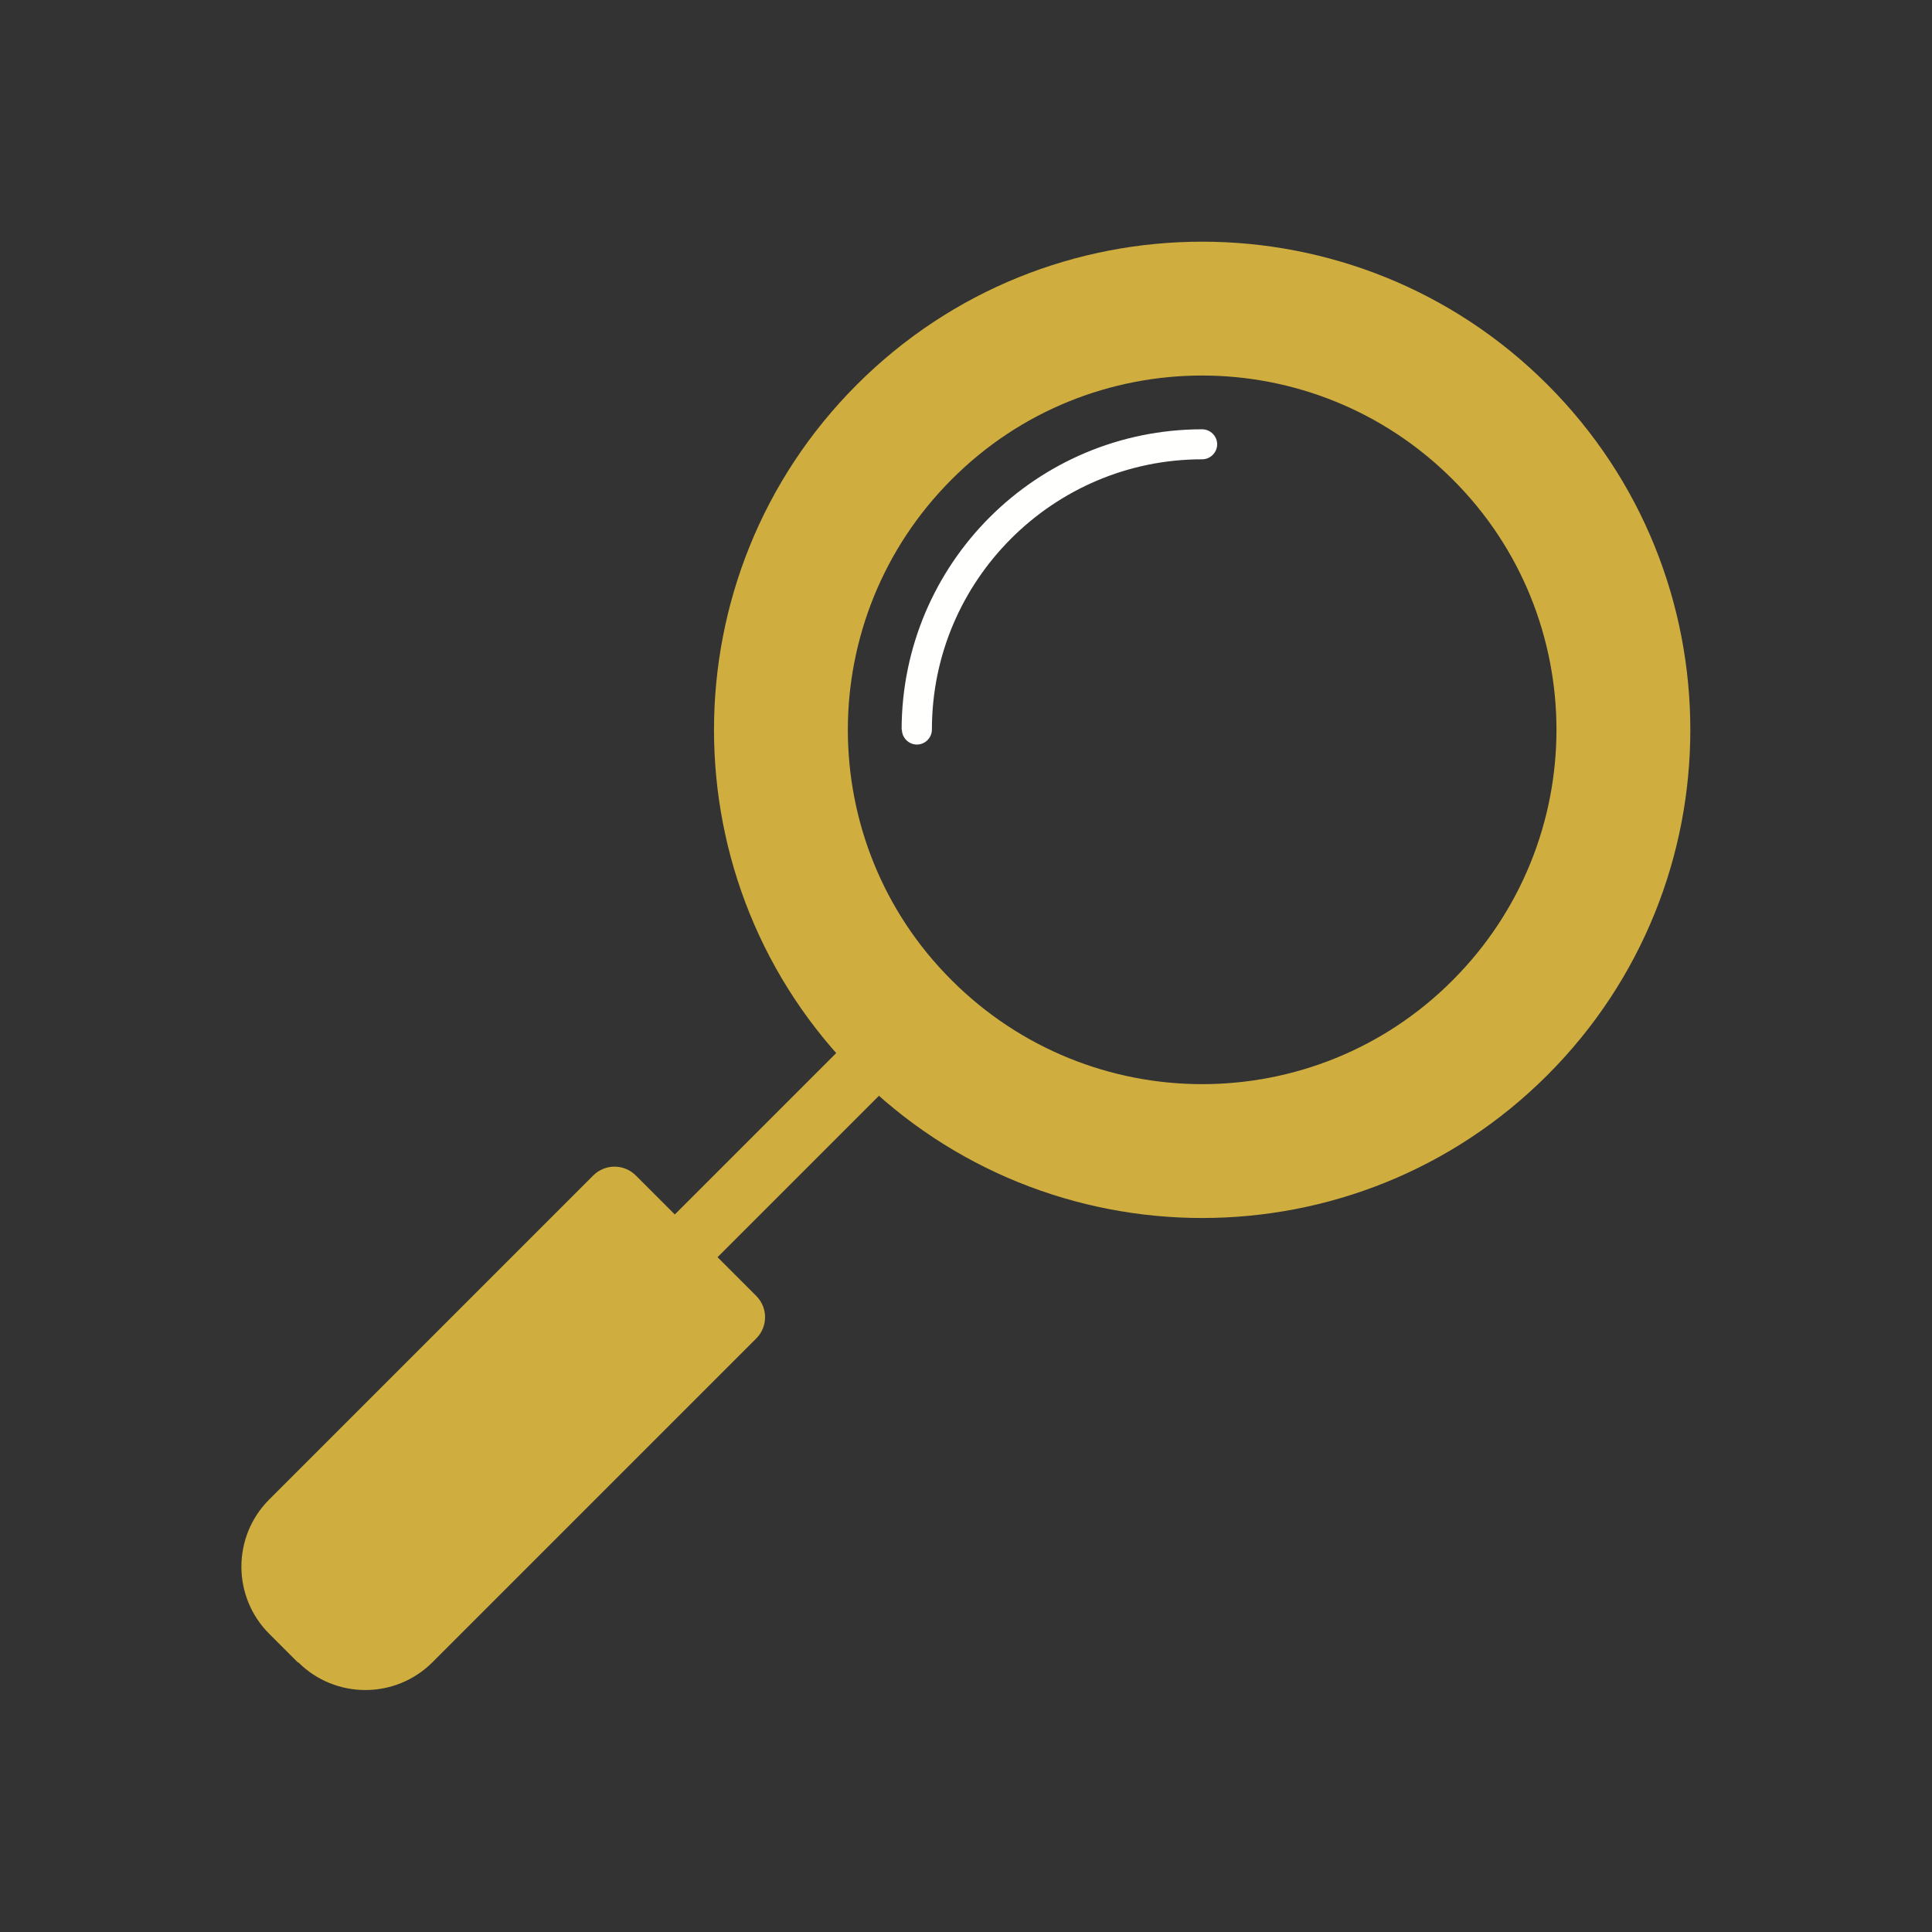
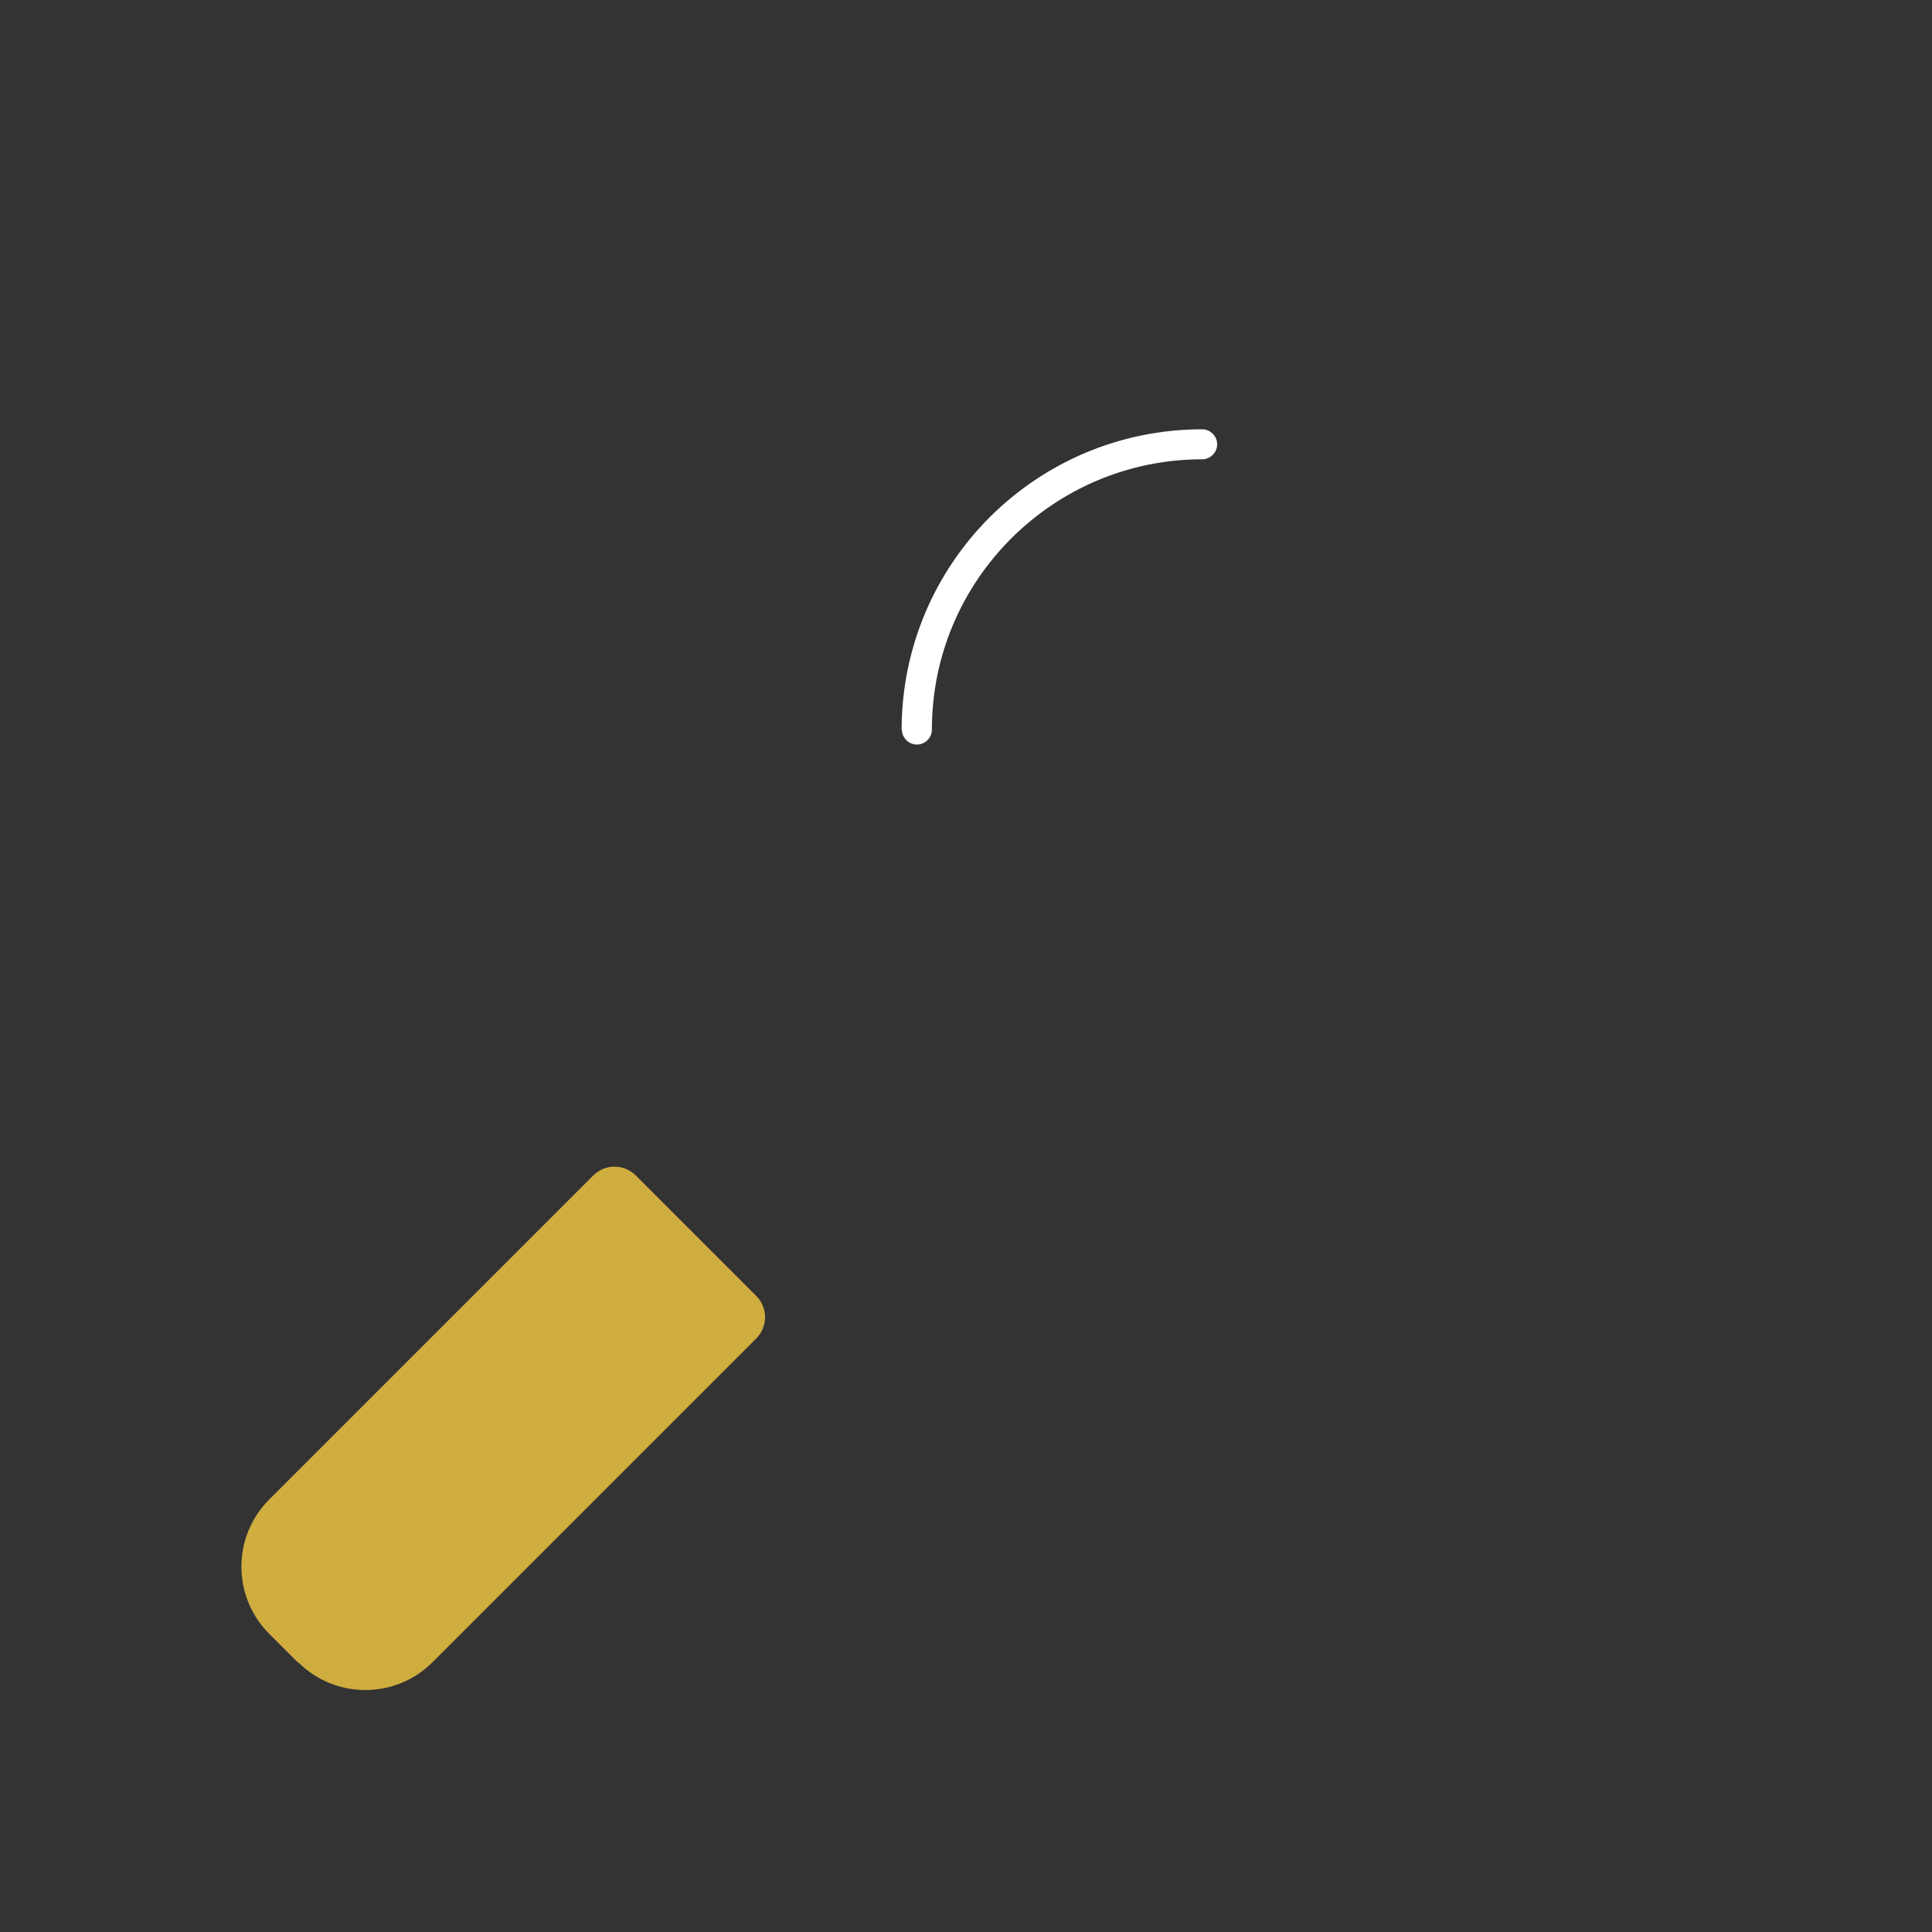
<svg xmlns="http://www.w3.org/2000/svg" xml:space="preserve" width="6.827in" height="6.827in" style="shape-rendering:geometricPrecision; text-rendering:geometricPrecision; image-rendering:optimizeQuality; fill-rule:evenodd; clip-rule:evenodd" viewBox="0 0 6.827 6.827">
  <rect x="0" y="0" width="6.827" height="6.827" fill="#333333" stroke="none" />
  <defs>
    <style type="text/css">
   
    .fil2 {fill:none}
    .fil0 {fill:#CFAD3F}
    .fil1 {fill:#FFFFFE;fill-rule:nonzero}
   
  </style>
  </defs>
  <g id="Layer_x0020_1">
-     <path class="fil0" d="M5.468 1.359c0.337,0.337 0.505,0.778 0.505,1.22 0,0.441 -0.168,0.883 -0.505,1.22 -0.337,0.337 -0.778,0.505 -1.22,0.505 -0.441,0 -0.883,-0.168 -1.22,-0.505 -0.337,-0.337 -0.505,-0.778 -0.505,-1.22 0,-0.441 0.168,-0.883 0.505,-1.22 0.337,-0.337 0.778,-0.505 1.22,-0.505 0.441,0 0.883,0.168 1.22,0.505zm0.032 1.22c0,-0.32 -0.122,-0.641 -0.367,-0.885 -0.244,-0.244 -0.565,-0.367 -0.885,-0.367 -0.32,0 -0.641,0.122 -0.885,0.367 -0.244,0.244 -0.367,0.565 -0.367,0.885 0,0.32 0.122,0.641 0.367,0.885 0.244,0.244 0.565,0.367 0.885,0.367 0.32,0 0.641,-0.122 0.885,-0.367 0.244,-0.244 0.367,-0.565 0.367,-0.885z" />
    <path class="fil0" d="M1.053 5.875l-0.102 -0.102c-0.065,-0.065 -0.098,-0.151 -0.098,-0.237 0,-0.086 0.033,-0.172 0.098,-0.237l1.144 -1.144 0.001 -0.001c0.042,-0.042 0.109,-0.042 0.151,0l-7.87402e-006 7.87402e-006 0.424 0.424 0.001 0.001c0.042,0.042 0.042,0.109 0,0.151l-7.87402e-006 -7.87402e-006 -1.144 1.144c-0.065,0.065 -0.151,0.098 -0.237,0.098 -0.086,0 -0.172,-0.033 -0.237,-0.098z" />
-     <path class="fil0" d="M3.162 3.816c0.042,-0.042 0.042,-0.109 0,-0.151 -0.042,-0.042 -0.109,-0.042 -0.151,0l-0.659 0.659c-0.042,0.042 -0.042,0.109 0,0.151 0.042,0.042 0.109,0.042 0.151,0l0.659 -0.659z" />
    <path class="fil1" d="M3.187 2.578c0,0.029 0.024,0.053 0.053,0.053 0.029,0 0.053,-0.024 0.053,-0.053 0,-0.264 0.107,-0.502 0.28,-0.675 0.173,-0.173 0.412,-0.28 0.675,-0.28 0.029,0 0.053,-0.024 0.053,-0.053 0,-0.029 -0.024,-0.053 -0.053,-0.053 -0.293,0 -0.559,0.119 -0.751,0.311 -0.192,0.192 -0.311,0.458 -0.311,0.751z" />
-     <rect class="fil2" width="6.827" height="6.827" />
  </g>
</svg>